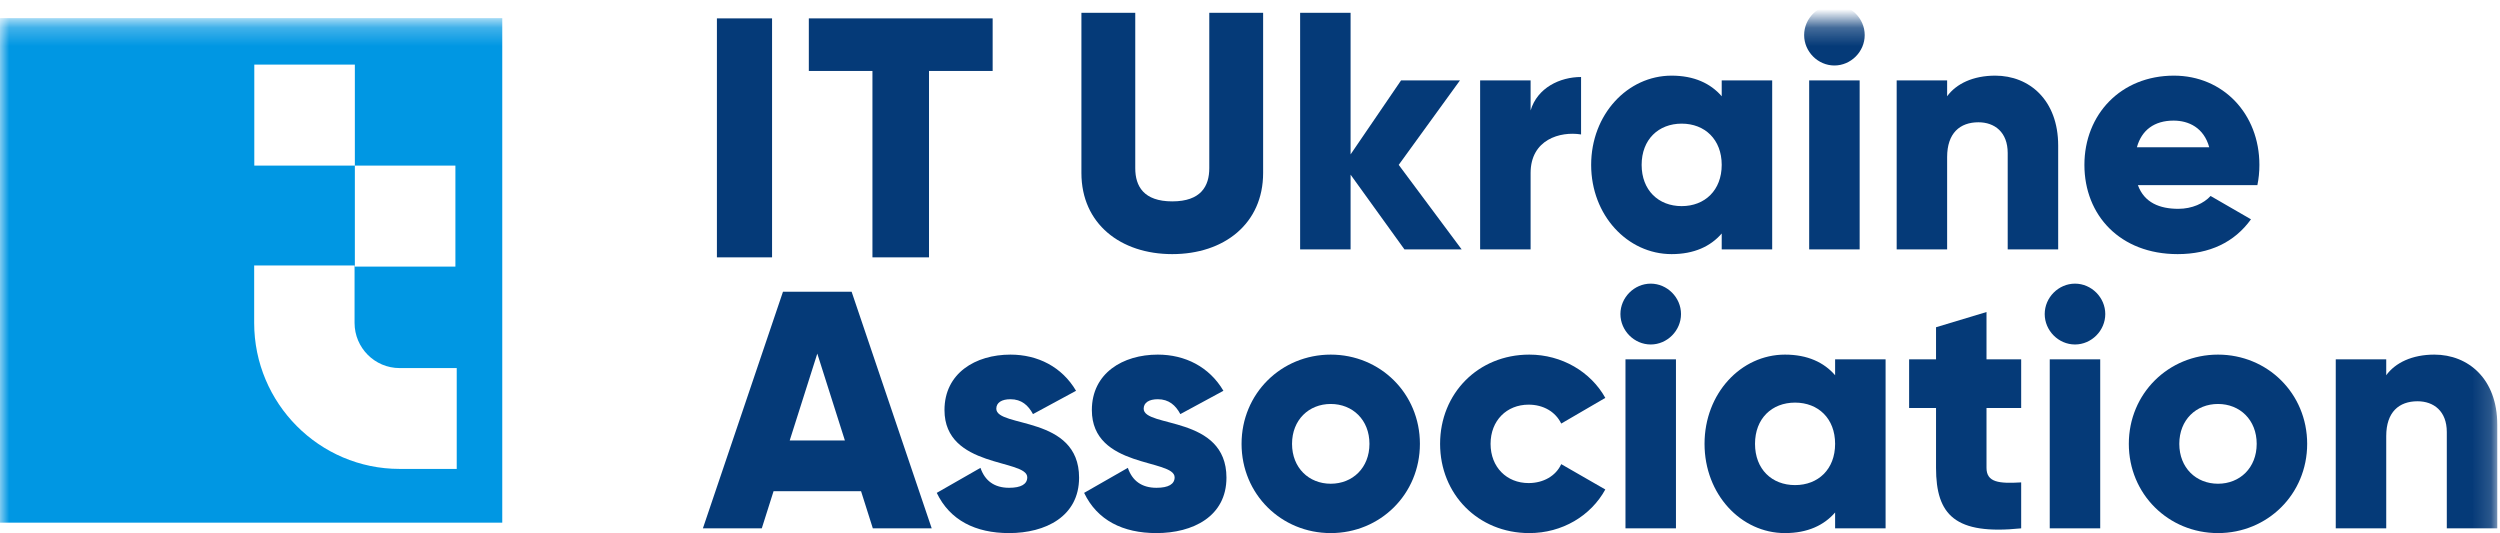
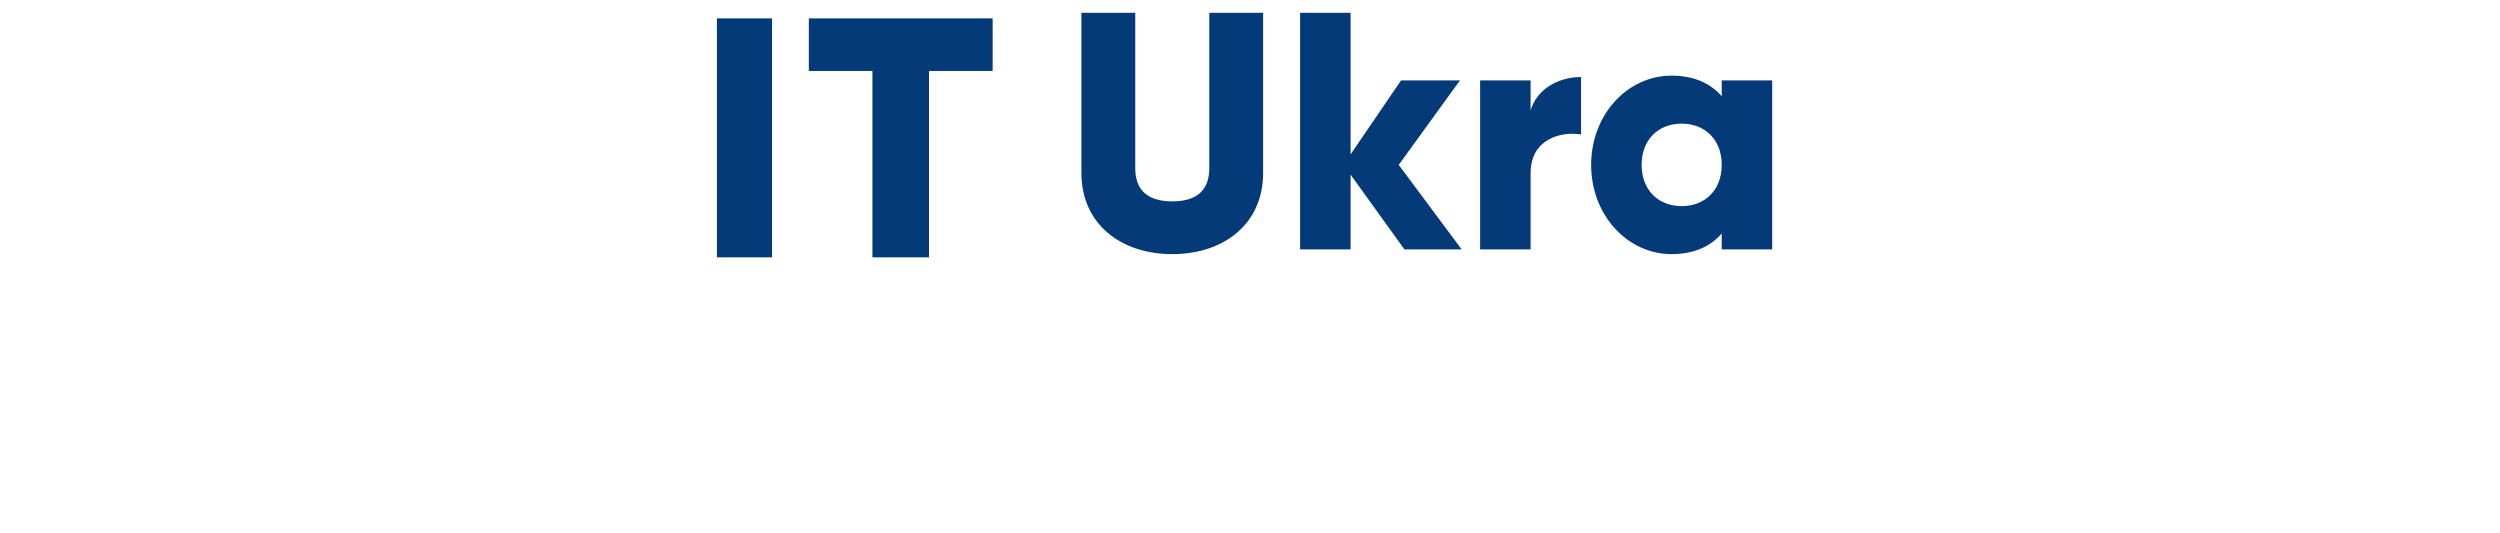
<svg xmlns="http://www.w3.org/2000/svg" xmlns:xlink="http://www.w3.org/1999/xlink" width="136px" height="29px" viewBox="0 0 136 29">
  <defs>
-     <polygon id="path-1" points="0 30 135.851 30 135.851 1.253 0 1.253" />
-   </defs>
+     </defs>
  <g id="Symbols" stroke="none" stroke-width="1" fill="none" fill-rule="evenodd">
    <g id="Header" transform="translate(-80, -20)">
      <g id="Page-1">
        <g transform="translate(80, 20)">
          <polygon id="Fill-1" fill="#053A78" points="39 14 42 14 42 1 39 1" />
          <polygon id="Fill-2" fill="#053A78" points="54 3.86 50.538 3.86 50.538 14 47.461 14 47.461 3.86 44 3.86 44 1 54 1" />
          <g id="Group-27">
            <path d="M58.829,9.411 L58.829,0.695 L61.758,0.695 L61.758,9.153 C61.758,10.128 62.216,10.955 63.771,10.955 C65.328,10.955 65.785,10.128 65.785,9.153 L65.785,0.695 L68.714,0.695 L68.714,9.411 C68.714,12.169 66.591,13.824 63.771,13.824 C60.953,13.824 58.829,12.169 58.829,9.411 Z" id="Fill-3" fill="#053A78" />
            <polygon id="Fill-5" fill="#053A78" points="76.401 13.566 73.472 9.502 73.472 13.566 70.727 13.566 70.727 0.695 73.472 0.695 73.472 8.399 76.218 4.373 79.422 4.373 76.09 8.969 79.513 13.566" />
            <path d="M86.01,4.189 L86.01,7.314 C84.875,7.13 83.265,7.59 83.265,9.411 L83.265,13.566 L80.519,13.566 L80.519,4.372 L83.265,4.372 L83.265,6.009 C83.631,4.777 84.857,4.189 86.01,4.189" id="Fill-7" fill="#053A78" />
            <path d="M93.661,8.969 C93.661,7.59 92.746,6.726 91.483,6.726 C90.22,6.726 89.305,7.59 89.305,8.969 C89.305,10.348 90.22,11.213 91.483,11.213 C92.746,11.213 93.661,10.348 93.661,8.969 Z M96.407,4.373 L96.407,13.566 L93.661,13.566 L93.661,12.702 C93.057,13.401 92.161,13.824 90.934,13.824 C88.536,13.824 86.559,11.709 86.559,8.969 C86.559,6.23 88.536,4.115 90.934,4.115 C92.161,4.115 93.057,4.538 93.661,5.237 L93.661,4.373 L96.407,4.373 Z" id="Fill-9" fill="#053A78" />
            <mask id="mask-2" fill="white">
              <use xlink:href="#path-1" />
            </mask>
            <g id="Clip-12" />
            <path d="M98.419,13.566 L101.165,13.566 L101.165,4.372 L98.419,4.372 L98.419,13.566 Z M98.145,1.908 C98.145,1.008 98.895,0.253 99.792,0.253 C100.689,0.253 101.44,1.008 101.44,1.908 C101.44,2.81 100.689,3.563 99.792,3.563 C98.895,3.563 98.145,2.81 98.145,1.908 Z" id="Fill-11" fill="#053A78" mask="url(#mask-2)" />
            <path d="M111.965,7.921 L111.965,13.566 L109.219,13.566 L109.219,8.326 C109.219,7.186 108.505,6.652 107.627,6.652 C106.62,6.652 105.924,7.241 105.924,8.546 L105.924,13.566 L103.179,13.566 L103.179,4.373 L105.924,4.373 L105.924,5.237 C106.419,4.556 107.334,4.115 108.542,4.115 C110.391,4.115 111.965,5.439 111.965,7.921" id="Fill-13" fill="#053A78" mask="url(#mask-2)" />
-             <path d="M120.183,8.013 C119.89,6.946 119.066,6.561 118.242,6.561 C117.199,6.561 116.504,7.075 116.247,8.013 L120.183,8.013 Z M118.499,11.36 C119.249,11.36 119.89,11.065 120.256,10.661 L122.453,11.93 C121.556,13.18 120.201,13.824 118.462,13.824 C115.332,13.824 113.392,11.709 113.392,8.969 C113.392,6.23 115.369,4.115 118.261,4.115 C120.934,4.115 122.911,6.193 122.911,8.969 C122.911,9.356 122.874,9.723 122.801,10.073 L116.302,10.073 C116.65,11.029 117.492,11.36 118.499,11.36 Z" id="Fill-14" fill="#053A78" mask="url(#mask-2)" />
-             <path d="M45.962,23.962 L44.461,19.236 L42.96,23.962 L45.962,23.962 Z M46.841,26.72 L42.082,26.72 L41.441,28.743 L38.237,28.743 L42.594,15.871 L46.328,15.871 L50.685,28.743 L47.482,28.743 L46.841,26.72 Z" id="Fill-15" fill="#053A78" mask="url(#mask-2)" />
-             <path d="M58.702,25.984 C58.702,28.099 56.871,29 54.895,29 C53.064,29 51.673,28.301 50.959,26.812 L53.338,25.451 C53.576,26.15 54.089,26.536 54.895,26.536 C55.553,26.536 55.883,26.334 55.883,25.966 C55.883,24.955 51.38,25.488 51.38,22.307 C51.38,20.302 53.064,19.291 54.968,19.291 C56.45,19.291 57.768,19.953 58.537,21.259 L56.194,22.527 C55.938,22.049 55.572,21.718 54.968,21.718 C54.492,21.718 54.199,21.902 54.199,22.233 C54.199,23.281 58.702,22.583 58.702,25.984" id="Fill-16" fill="#053A78" mask="url(#mask-2)" />
+             <path d="M45.962,23.962 L44.461,19.236 L42.96,23.962 L45.962,23.962 M46.841,26.72 L42.082,26.72 L41.441,28.743 L38.237,28.743 L42.594,15.871 L46.328,15.871 L50.685,28.743 L47.482,28.743 L46.841,26.72 Z" id="Fill-15" fill="#053A78" mask="url(#mask-2)" />
            <path d="M66.719,25.984 C66.719,28.099 64.888,29 62.911,29 C61.081,29 59.689,28.301 58.976,26.812 L61.355,25.451 C61.593,26.15 62.106,26.536 62.911,26.536 C63.57,26.536 63.9,26.334 63.9,25.966 C63.9,24.955 59.397,25.488 59.397,22.307 C59.397,20.302 61.081,19.291 62.984,19.291 C64.467,19.291 65.785,19.953 66.554,21.259 L64.211,22.527 C63.955,22.049 63.588,21.718 62.984,21.718 C62.509,21.718 62.216,21.902 62.216,22.233 C62.216,23.281 66.719,22.583 66.719,25.984" id="Fill-17" fill="#053A78" mask="url(#mask-2)" />
            <path d="M74.498,24.145 C74.498,22.84 73.582,21.976 72.392,21.976 C71.203,21.976 70.287,22.84 70.287,24.145 C70.287,25.451 71.203,26.315 72.392,26.315 C73.582,26.315 74.498,25.451 74.498,24.145 M67.541,24.145 C67.541,21.406 69.702,19.291 72.392,19.291 C75.083,19.291 77.243,21.406 77.243,24.145 C77.243,26.885 75.083,29 72.392,29 C69.702,29 67.541,26.885 67.541,24.145" id="Fill-18" fill="#053A78" mask="url(#mask-2)" />
            <path d="M78.341,24.145 C78.341,21.406 80.409,19.291 83.192,19.291 C84.967,19.291 86.541,20.229 87.329,21.645 L84.931,23.042 C84.619,22.399 83.961,22.013 83.155,22.013 C81.965,22.013 81.087,22.877 81.087,24.145 C81.087,25.414 81.965,26.279 83.155,26.279 C83.961,26.279 84.638,25.892 84.931,25.249 L87.329,26.628 C86.541,28.062 84.986,29 83.192,29 C80.409,29 78.341,26.885 78.341,24.145" id="Fill-19" fill="#053A78" mask="url(#mask-2)" />
            <path d="M88.426,28.742 L91.172,28.742 L91.172,19.549 L88.426,19.549 L88.426,28.742 Z M88.151,17.084 C88.151,16.184 88.902,15.43 89.799,15.43 C90.696,15.43 91.447,16.184 91.447,17.084 C91.447,17.986 90.696,18.74 89.799,18.74 C88.902,18.74 88.151,17.986 88.151,17.084 Z" id="Fill-20" fill="#053A78" mask="url(#mask-2)" />
-             <path d="M99.83,24.145 C99.83,22.767 98.914,21.902 97.651,21.902 C96.389,21.902 95.473,22.767 95.473,24.145 C95.473,25.525 96.389,26.389 97.651,26.389 C98.914,26.389 99.83,25.525 99.83,24.145 Z M102.576,19.549 L102.576,28.742 L99.83,28.742 L99.83,27.878 C99.226,28.577 98.329,29 97.102,29 C94.704,29 92.727,26.885 92.727,24.145 C92.727,21.406 94.704,19.291 97.102,19.291 C98.329,19.291 99.226,19.714 99.83,20.413 L99.83,19.549 L102.576,19.549 Z" id="Fill-21" fill="#053A78" mask="url(#mask-2)" />
            <path d="M108.066,22.196 L108.066,25.451 C108.066,26.242 108.743,26.315 109.952,26.242 L109.952,28.742 C106.364,29.11 105.32,28.025 105.32,25.451 L105.32,22.196 L103.856,22.196 L103.856,19.549 L105.32,19.549 L105.32,17.802 L108.066,16.974 L108.066,19.549 L109.952,19.549 L109.952,22.196 L108.066,22.196 Z" id="Fill-22" fill="#053A78" mask="url(#mask-2)" />
            <path d="M111.506,28.742 L114.252,28.742 L114.252,19.549 L111.506,19.549 L111.506,28.742 Z M111.232,17.084 C111.232,16.184 111.983,15.43 112.88,15.43 C113.776,15.43 114.527,16.184 114.527,17.084 C114.527,17.986 113.776,18.74 112.88,18.74 C111.983,18.74 111.232,17.986 111.232,17.084 Z" id="Fill-23" fill="#053A78" mask="url(#mask-2)" />
-             <path d="M122.764,24.145 C122.764,22.84 121.849,21.976 120.659,21.976 C119.469,21.976 118.554,22.84 118.554,24.145 C118.554,25.451 119.469,26.315 120.659,26.315 C121.849,26.315 122.764,25.451 122.764,24.145 M115.808,24.145 C115.808,21.406 117.968,19.291 120.659,19.291 C123.35,19.291 125.51,21.406 125.51,24.145 C125.51,26.885 123.35,29 120.659,29 C117.968,29 115.808,26.885 115.808,24.145" id="Fill-24" fill="#053A78" mask="url(#mask-2)" />
            <path d="M135.851,23.098 L135.851,28.742 L133.106,28.742 L133.106,23.502 C133.106,22.362 132.391,21.829 131.513,21.829 C130.506,21.829 129.811,22.417 129.811,23.723 L129.811,28.742 L127.065,28.742 L127.065,19.549 L129.811,19.549 L129.811,20.413 C130.305,19.733 131.22,19.291 132.428,19.291 C134.277,19.291 135.851,20.615 135.851,23.098" id="Fill-25" fill="#053A78" mask="url(#mask-2)" />
            <path d="M24.846,25.509 L21.736,25.509 C17.375,25.509 13.827,21.945 13.827,17.564 L13.827,14.441 L19.288,14.441 L19.288,17.564 C19.288,18.92 20.386,20.023 21.736,20.023 L24.846,20.023 L24.846,25.509 Z M13.834,3.513 L19.304,3.513 L19.304,9.008 L24.774,9.008 L24.774,14.502 L19.304,14.502 L19.304,9.008 L13.834,9.008 L13.834,3.513 Z M0,28.433 L27.323,28.433 L27.323,0.986 L0,0.986 L0,28.433 Z" id="Fill-26" fill="#0097E3" mask="url(#mask-2)" />
          </g>
        </g>
      </g>
    </g>
  </g>
</svg>